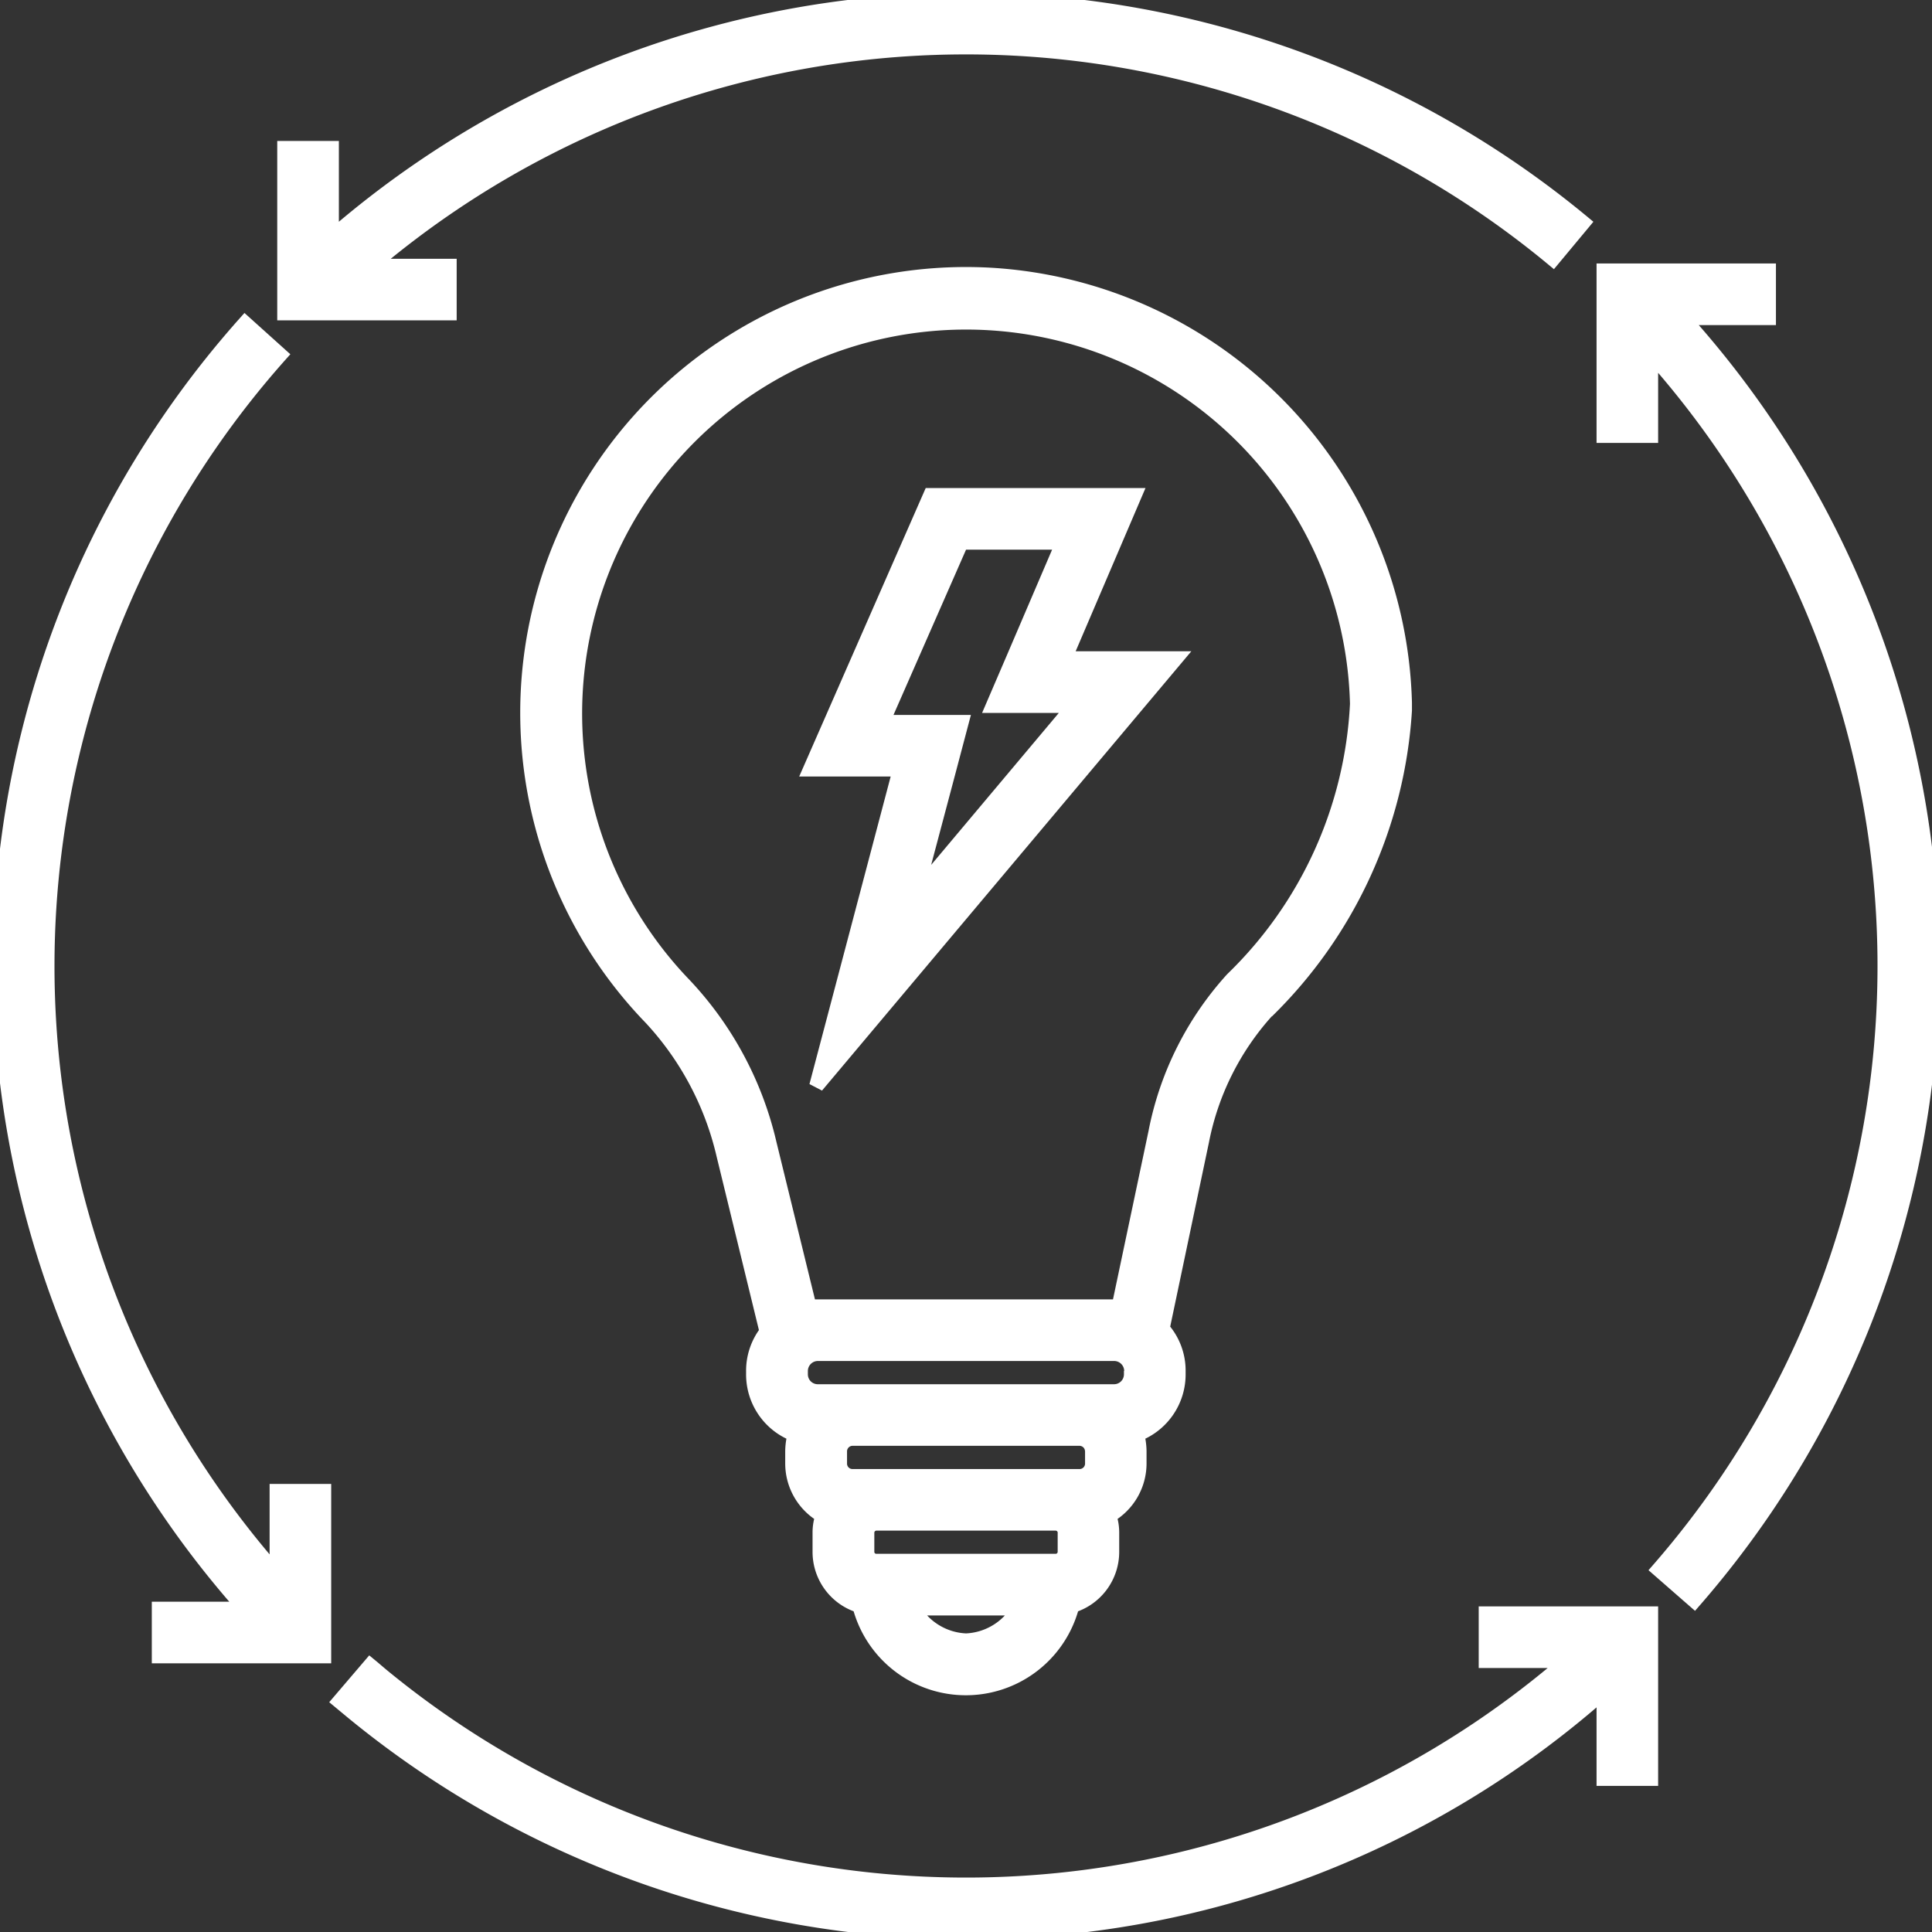
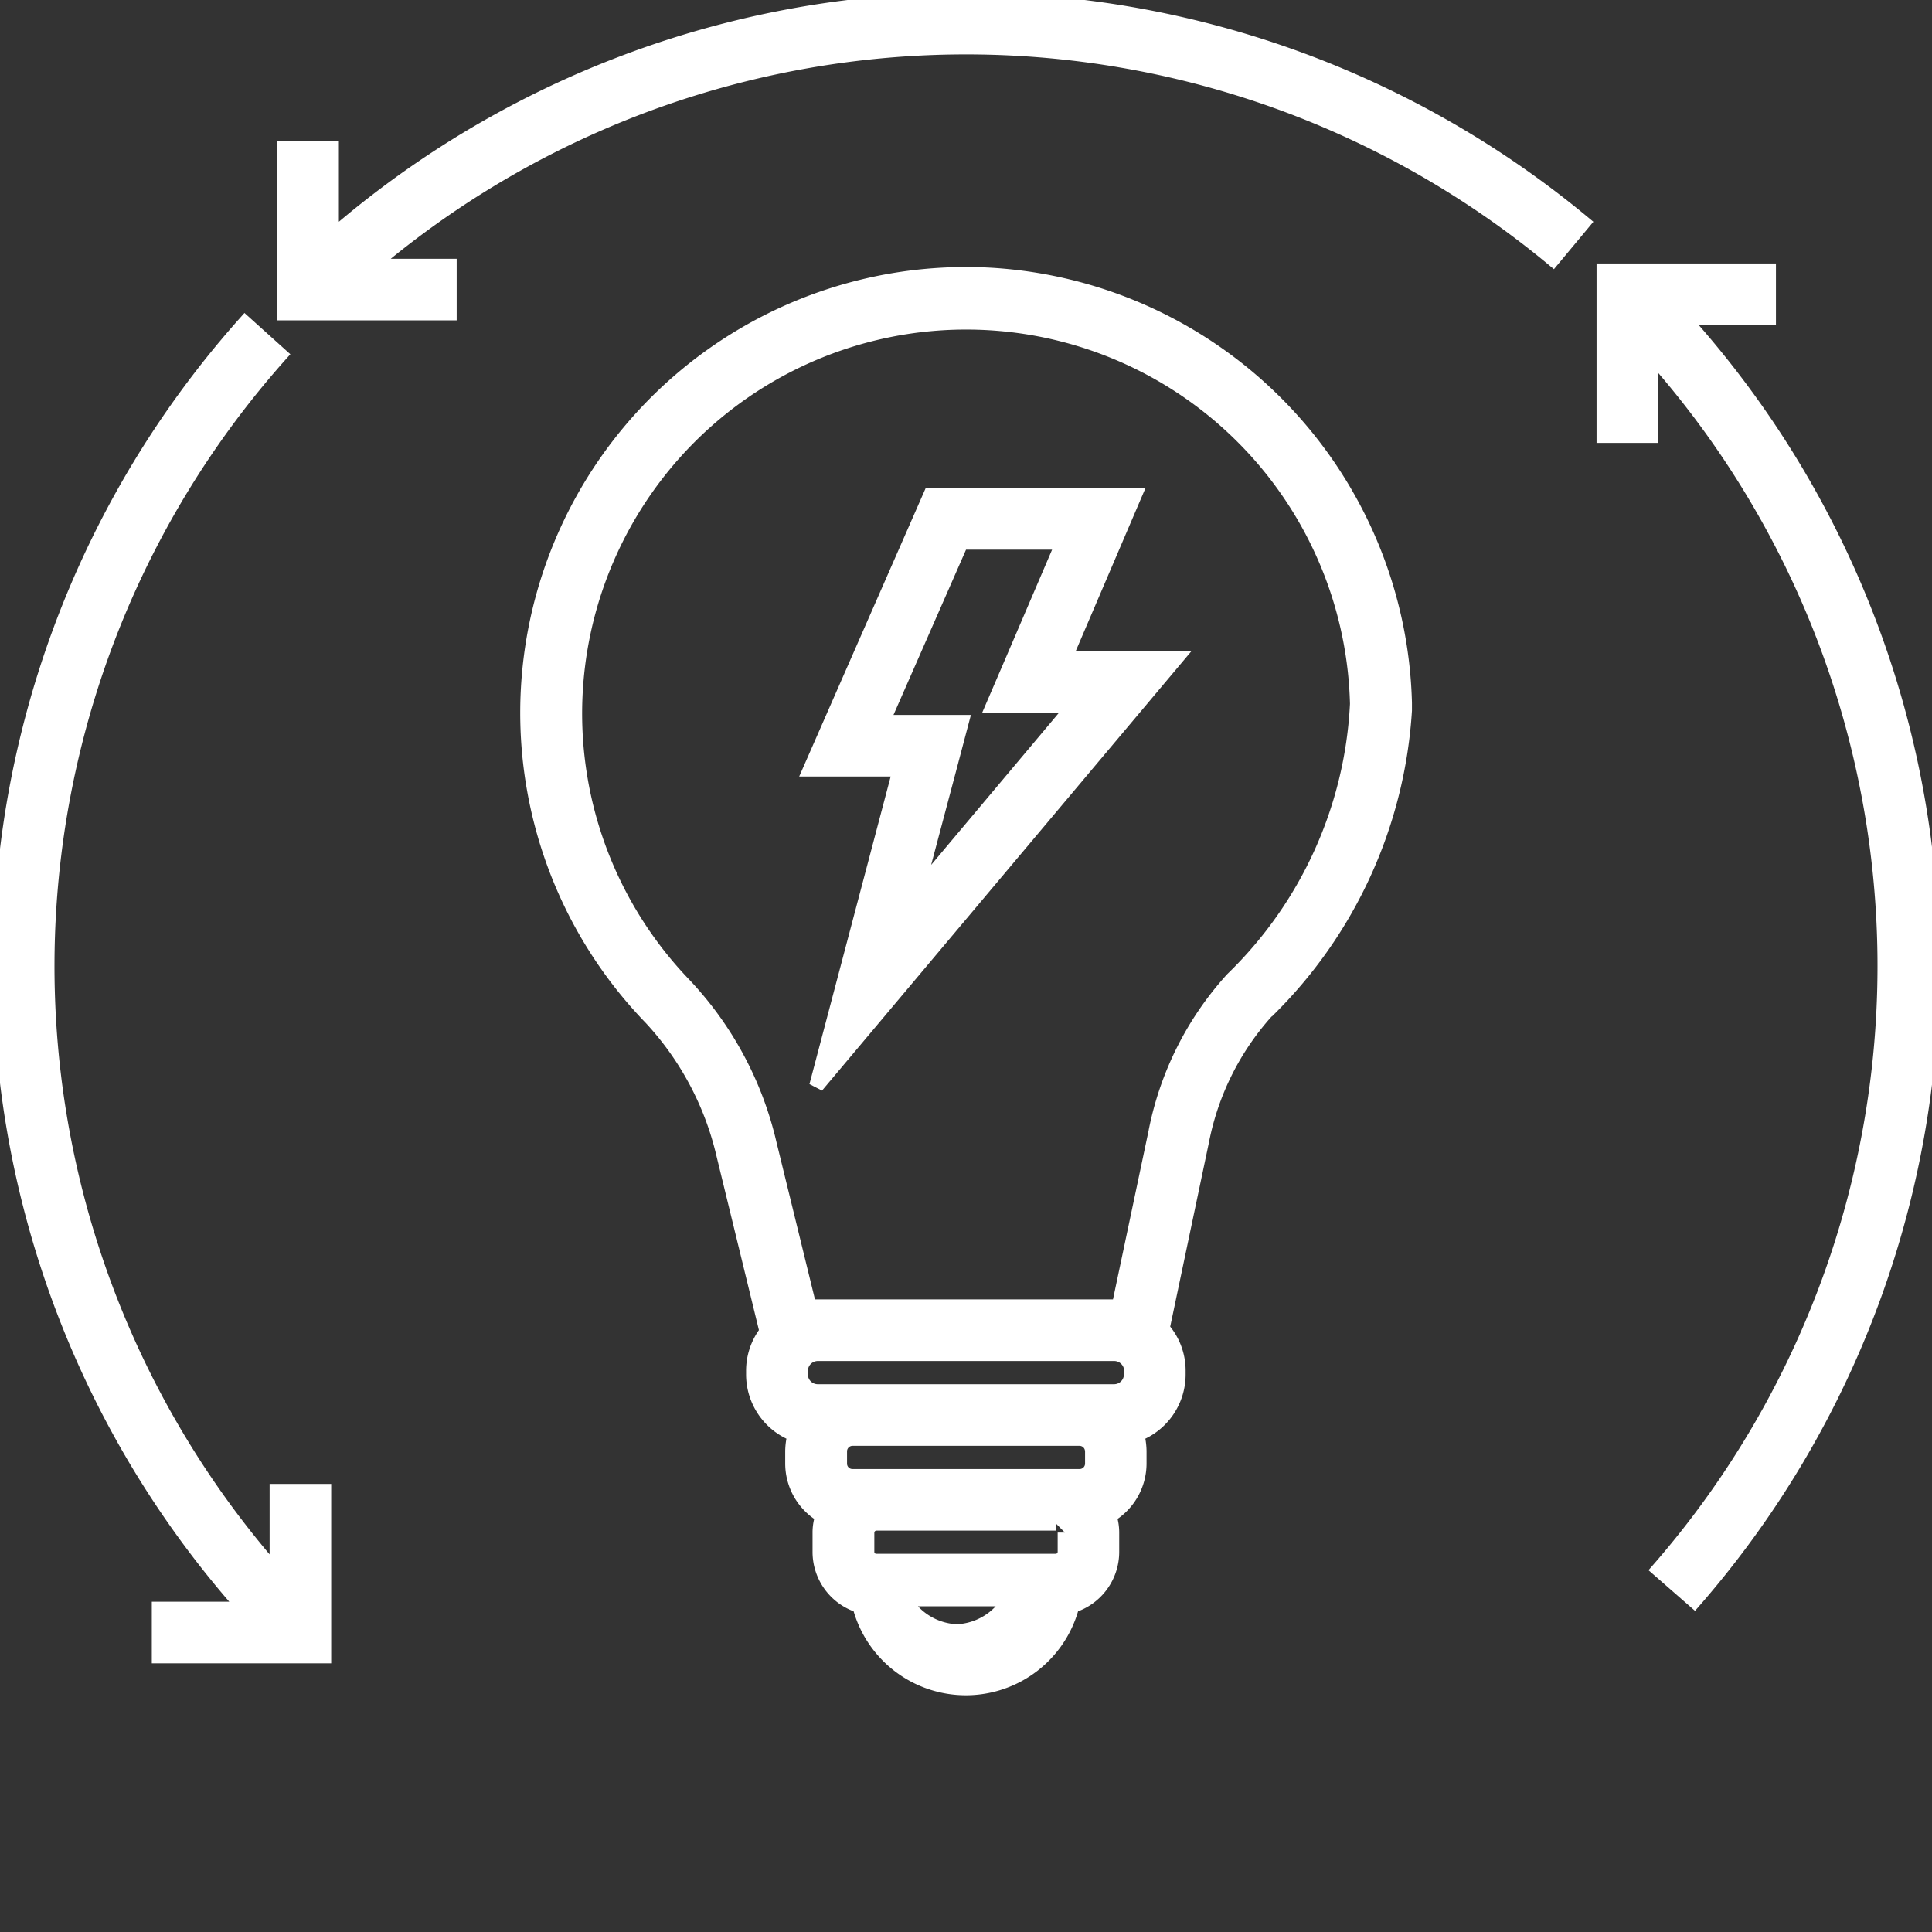
<svg xmlns="http://www.w3.org/2000/svg" id="img_CS_variowell_timeless_impact_5_enhanced_energy" data-name="img_CS_variowell_timeless impact 5_enhanced energy" width="40" height="40" viewBox="0 0 40 40">
  <rect x="0" y="0" width="40" height="40" fill="#333333" stroke="none" />
  <defs>
    <clipPath id="clip-path">
      <rect id="Rectangle_153677" data-name="Rectangle 153677" width="40" height="40" fill="#fff" stroke="#fff" stroke-width="0.3" />
    </clipPath>
  </defs>
  <g id="Group_38896" data-name="Group 38896" clip-path="url(#clip-path)">
    <path id="Path_73450" data-name="Path 73450" d="M68.039,12.186h1.785V11.21H66.41v3.415h.975v-1.7A19.022,19.022,0,0,1,67.547,38.1l.737.644a20.009,20.009,0,0,0-.244-26.561" transform="translate(-33.205 -5.605)" fill="#fff" stroke="#fff" stroke-width="0.3" />
    <path id="Path_73451" data-name="Path 73451" d="M5.732,39.278A19.025,19.025,0,0,1,5.8,14.039l-.727-.654a20,20,0,0,0,.005,26.62H3.293v.975H6.707V37.566H5.732Z" transform="translate(0 -6.693)" fill="#fff" stroke="#fff" stroke-width="0.3" />
-     <path id="Path_73452" data-name="Path 73452" d="M40.521,66.819H37.794v.975h1.688a19.034,19.034,0,0,1-24.541.308c-.083-.069-.166-.142-.249-.21l-.634.742.264.219A20.035,20.035,0,0,0,27.029,73.41a19.813,19.813,0,0,0,13.205-4.98v1.805h.975V66.819h-.688Z" transform="translate(-7.029 -33.41)" fill="#fff" stroke="#fff" stroke-width="0.3" />
    <path id="Path_73453" data-name="Path 73453" d="M12.5,6.483h2.693V5.508h-1.63a19.029,19.029,0,0,1,24.478-.146l.625-.751a20.006,20.006,0,0,0-25.912.306V3.068h-.976V6.483H12.5Z" transform="translate(-5.888)" fill="#fff" stroke="#fff" stroke-width="0.3" />
-     <path id="Path_73454" data-name="Path 73454" d="M37.146,26.615A9.539,9.539,0,0,0,40,20.386V20.23a9.111,9.111,0,0,0-8.551-8.858,9.08,9.08,0,0,0-7.055,15.38A6.237,6.237,0,0,1,25.9,29.59l.892,3.659a1.317,1.317,0,0,0-.278.814v.069a1.327,1.327,0,0,0,.859,1.244,1.378,1.378,0,0,0-.049.352v.253a1.25,1.25,0,0,0,.625,1.078,1.06,1.06,0,0,0-.059.351v.4a1.165,1.165,0,0,0,.824,1.112h0a2.272,2.272,0,0,0,4.4,0h0a1.165,1.165,0,0,0,.825-1.112v-.4a1.06,1.06,0,0,0-.059-.351,1.251,1.251,0,0,0,.625-1.078v-.253a1.381,1.381,0,0,0-.049-.352,1.327,1.327,0,0,0,.858-1.244v-.069a1.308,1.308,0,0,0-.331-.878L35.8,29.3a5.621,5.621,0,0,1,1.342-2.687m-2.805,7.449v.069a.355.355,0,0,1-.356.356H27.849a.355.355,0,0,1-.356-.356v-.069a.358.358,0,0,1,.356-.356h6.137a.358.358,0,0,1,.356.356m-.81,1.664v.253a.263.263,0,0,1-.264.264h-4.7a.262.262,0,0,1-.264-.264v-.253a.265.265,0,0,1,.264-.264h4.7a.265.265,0,0,1,.263.264m-.566,1.682v.4a.191.191,0,0,1-.19.19H29.059a.19.19,0,0,1-.19-.19v-.4a.194.194,0,0,1,.19-.19h3.717a.194.194,0,0,1,.19.19m-2.049,2.238a1.328,1.328,0,0,1-1.1-.672h2.2a1.327,1.327,0,0,1-1.1.672M34.848,29.1l-.766,3.63h-6.41l-.825-3.371a7.14,7.14,0,0,0-1.761-3.288,8.1,8.1,0,1,1,13.931-5.819,8.514,8.514,0,0,1-2.585,5.7,6.583,6.583,0,0,0-1.585,3.15" transform="translate(-10.917 -5.678)" fill="#fff" stroke="#fff" stroke-width="0.3" />
+     <path id="Path_73454" data-name="Path 73454" d="M37.146,26.615A9.539,9.539,0,0,0,40,20.386V20.23a9.111,9.111,0,0,0-8.551-8.858,9.08,9.08,0,0,0-7.055,15.38A6.237,6.237,0,0,1,25.9,29.59l.892,3.659a1.317,1.317,0,0,0-.278.814v.069a1.327,1.327,0,0,0,.859,1.244,1.378,1.378,0,0,0-.049.352v.253a1.25,1.25,0,0,0,.625,1.078,1.06,1.06,0,0,0-.059.351v.4a1.165,1.165,0,0,0,.824,1.112h0a2.272,2.272,0,0,0,4.4,0h0a1.165,1.165,0,0,0,.825-1.112v-.4a1.06,1.06,0,0,0-.059-.351,1.251,1.251,0,0,0,.625-1.078v-.253a1.381,1.381,0,0,0-.049-.352,1.327,1.327,0,0,0,.858-1.244v-.069a1.308,1.308,0,0,0-.331-.878L35.8,29.3a5.621,5.621,0,0,1,1.342-2.687m-2.805,7.449v.069a.355.355,0,0,1-.356.356H27.849a.355.355,0,0,1-.356-.356v-.069a.358.358,0,0,1,.356-.356h6.137a.358.358,0,0,1,.356.356m-.81,1.664v.253a.263.263,0,0,1-.264.264h-4.7a.262.262,0,0,1-.264-.264v-.253a.265.265,0,0,1,.264-.264h4.7a.265.265,0,0,1,.263.264m-.566,1.682v.4a.191.191,0,0,1-.19.19H29.059a.19.19,0,0,1-.19-.19v-.4a.194.194,0,0,1,.19-.19h3.717m-2.049,2.238a1.328,1.328,0,0,1-1.1-.672h2.2a1.327,1.327,0,0,1-1.1.672M34.848,29.1l-.766,3.63h-6.41l-.825-3.371a7.14,7.14,0,0,0-1.761-3.288,8.1,8.1,0,1,1,13.931-5.819,8.514,8.514,0,0,1-2.585,5.7,6.583,6.583,0,0,0-1.585,3.15" transform="translate(-10.917 -5.678)" fill="#fff" stroke="#fff" stroke-width="0.3" />
    <path id="Path_73455" data-name="Path 73455" d="M40.264,20.507H36.039L33.551,26.18H35.41l-1.731,6.556,7.439-8.849h-2.3ZM38.4,24.863h.619l-3.283,3.908.688-2.59.258-.976H35.044l1.634-3.722h2.107l-1.03,2.405-.419.975Z" transform="translate(-16.775 -10.253)" fill="#fff" stroke="#fff" stroke-width="0.3" />
  </g>
</svg>